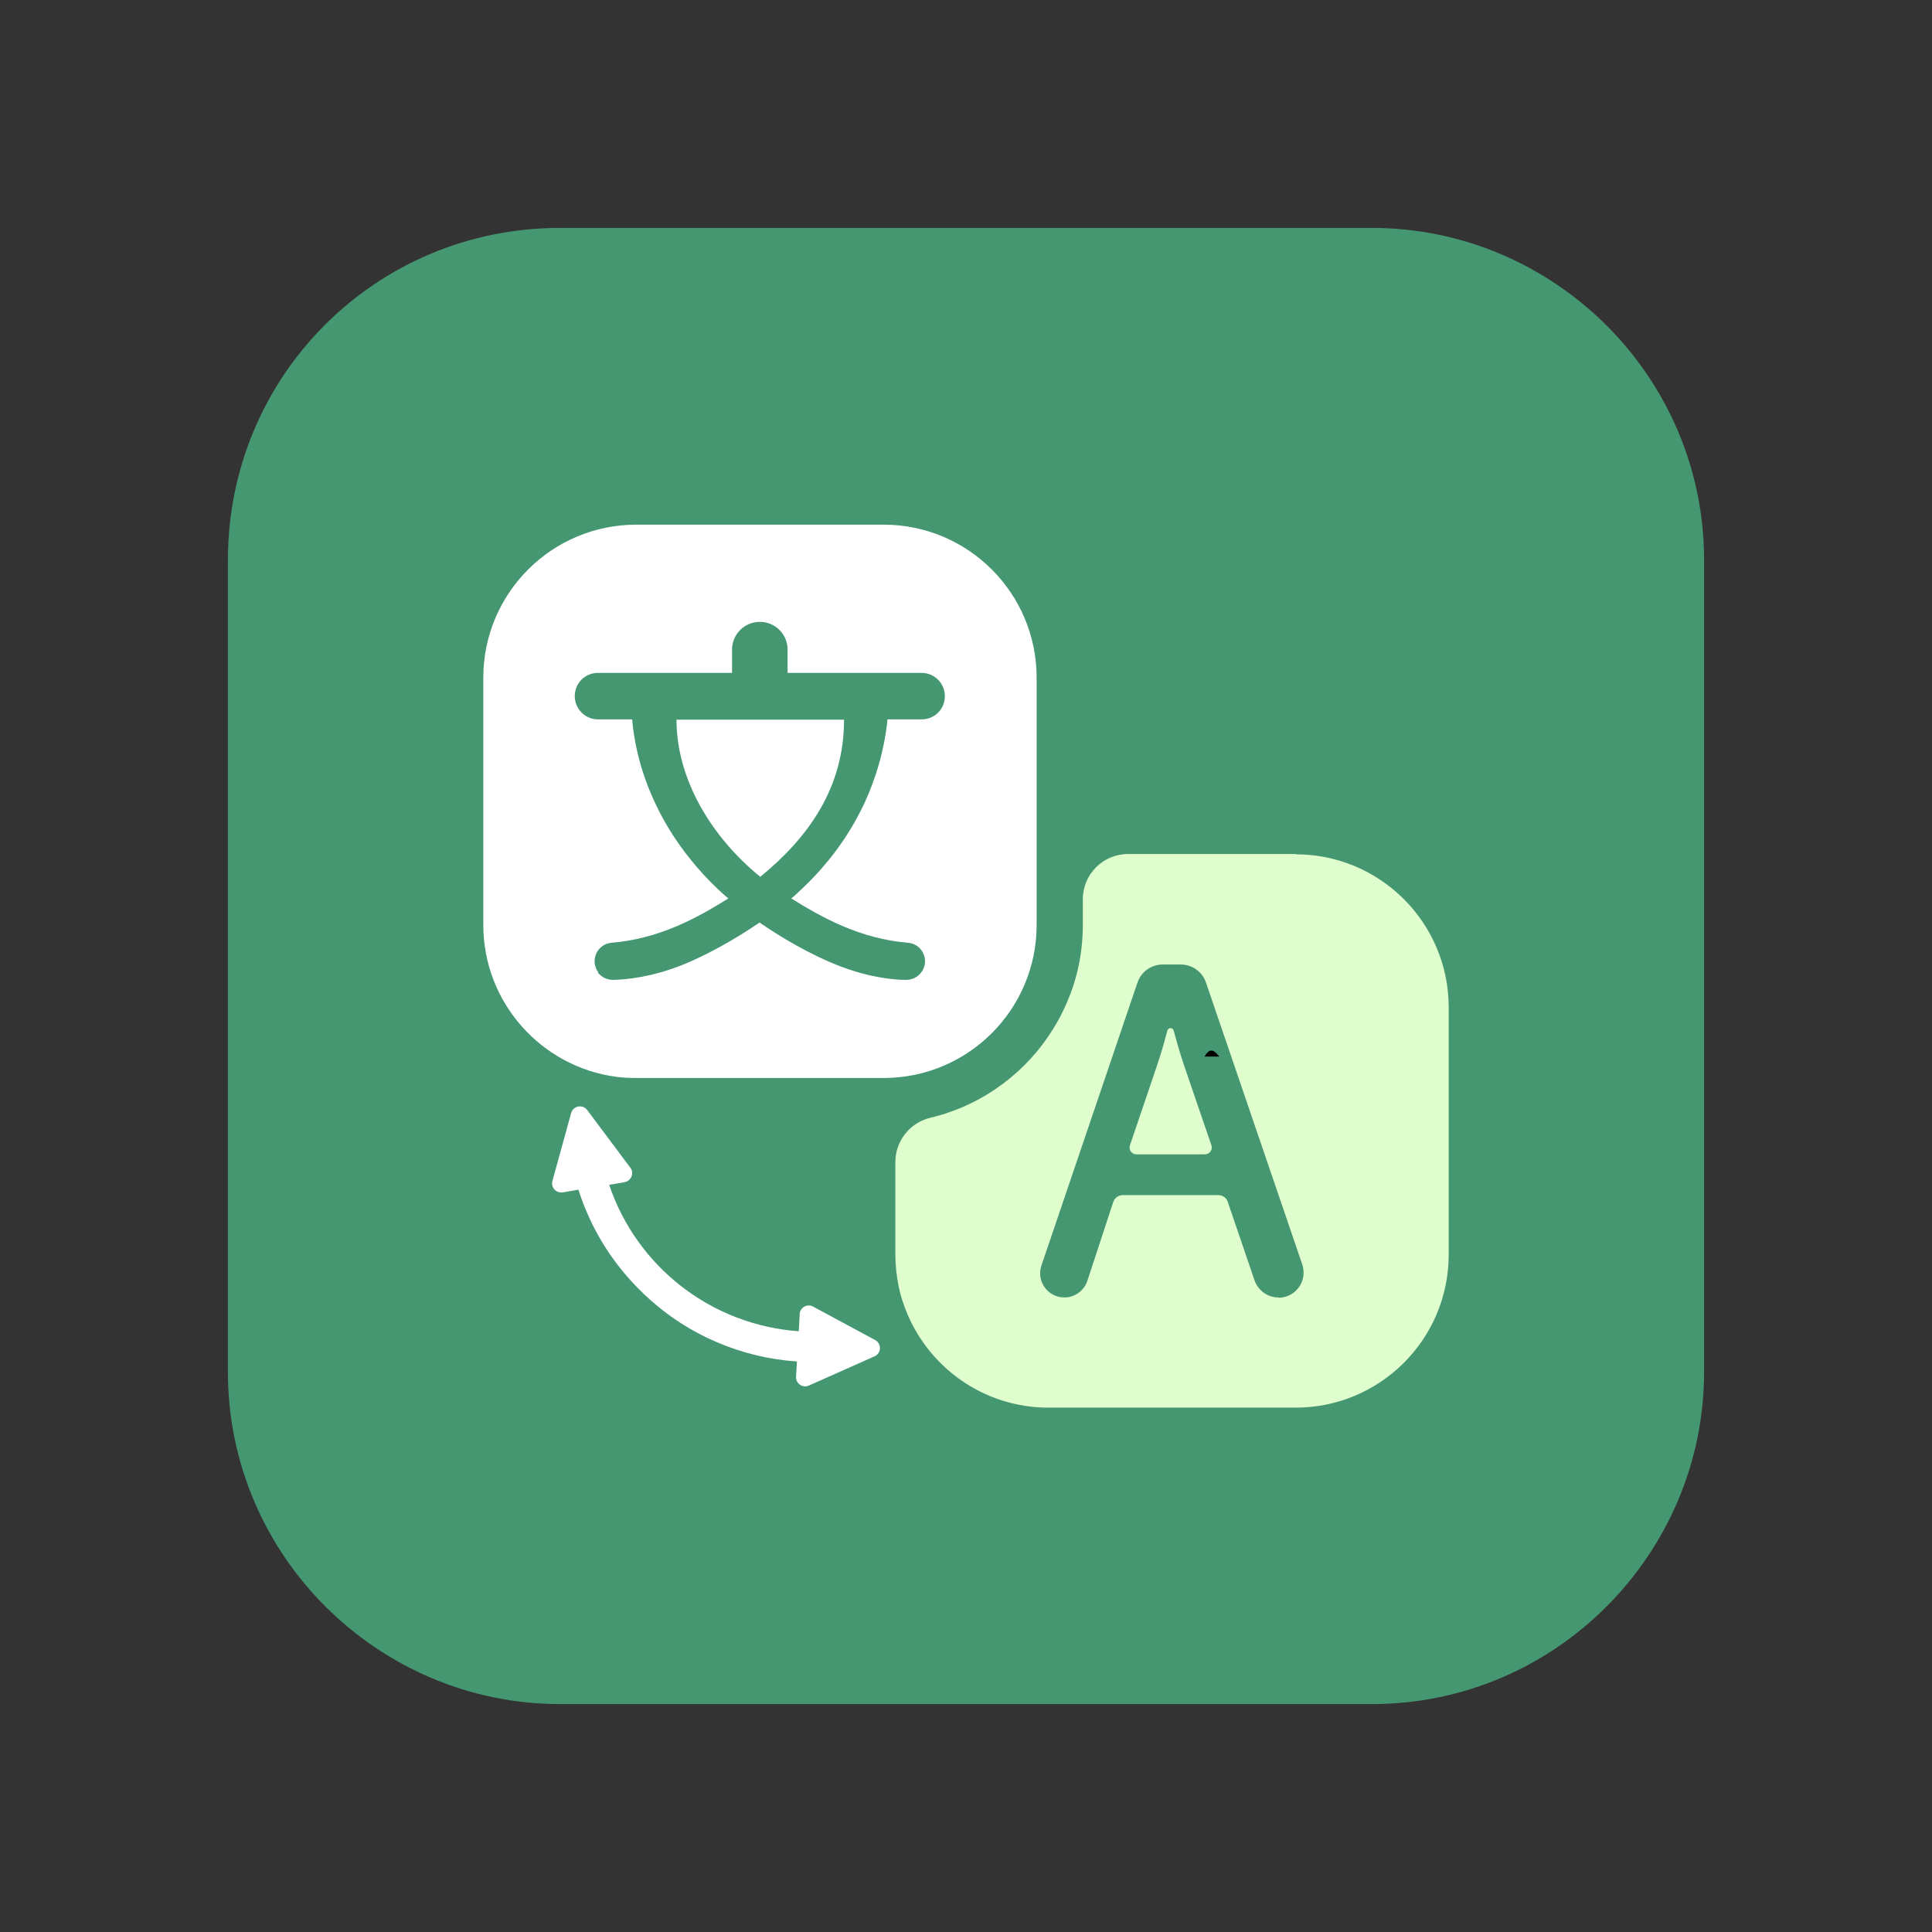
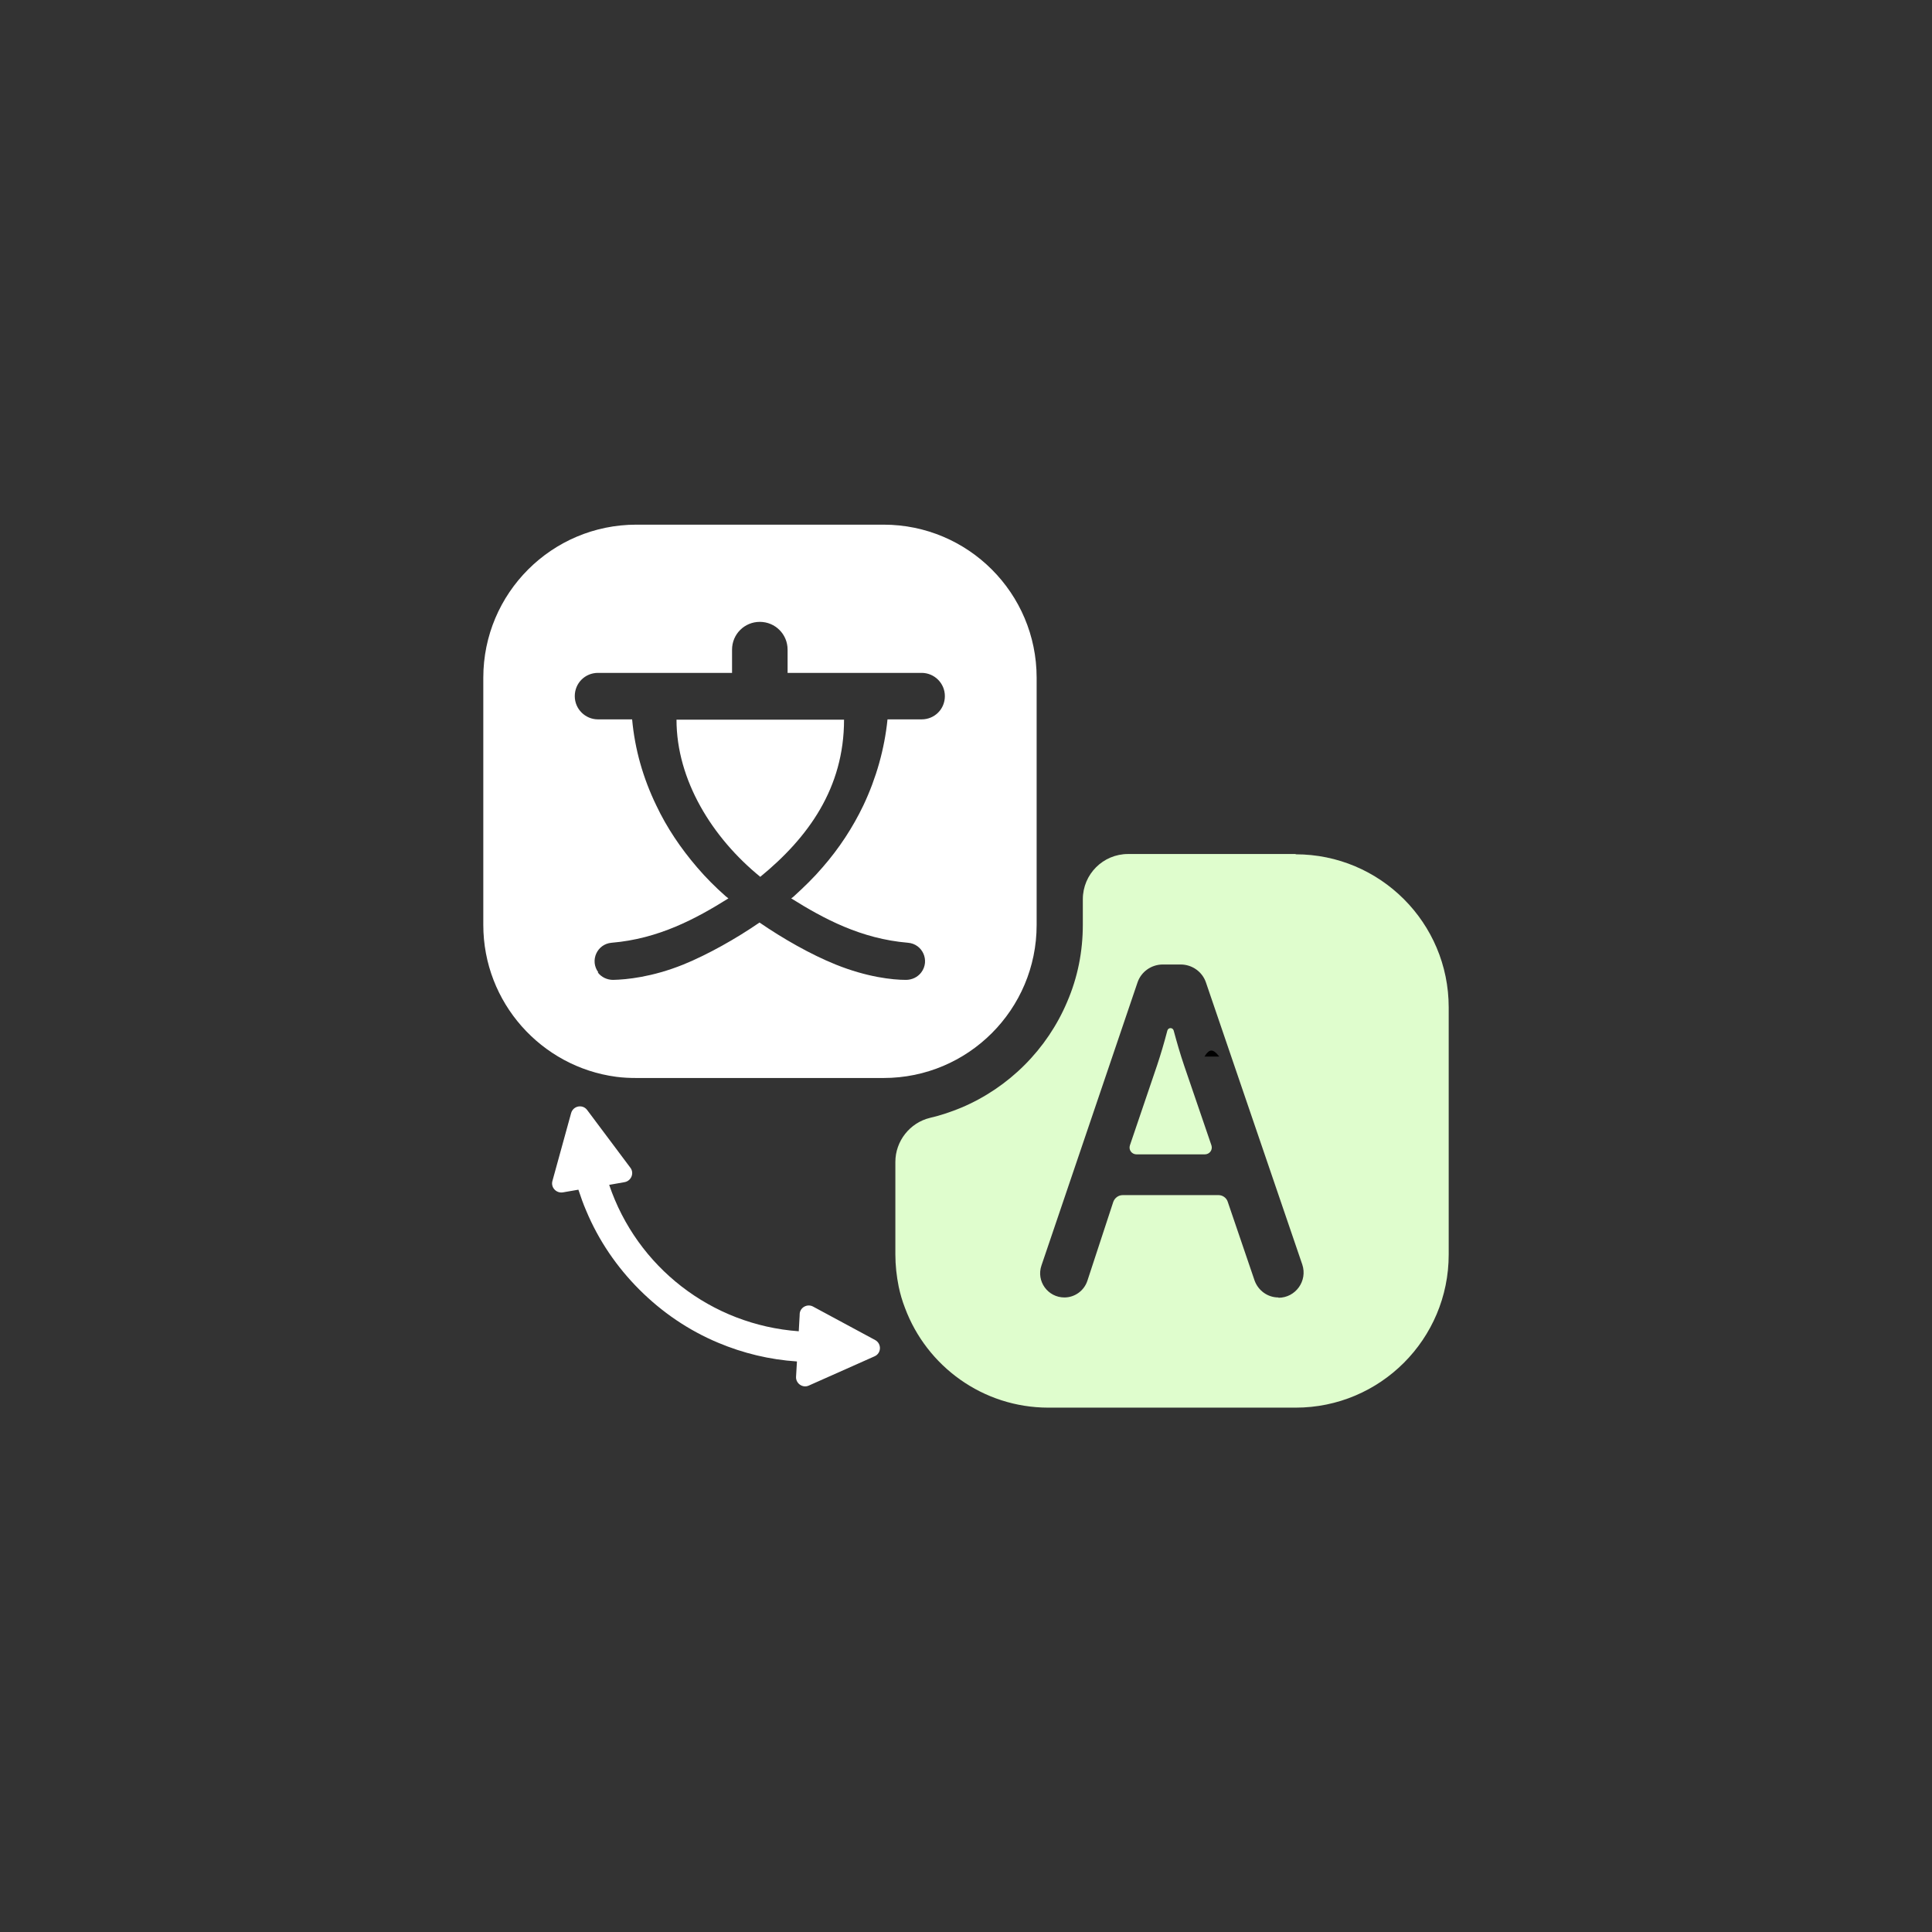
<svg xmlns="http://www.w3.org/2000/svg" id="a" viewBox="0 0 64 64">
  <rect x="0" y="0" width="64" height="64" fill="#333333" stroke="none" />
-   <path d="M56.45,18.55v26.9c0,6-4.9,11-11,11h-26.9c-6,0-11-4.9-11-11v-26.9c0-6.1,4.9-11,11-11h26.9c6,0,11,4.9,11,11Z" style="fill:#459771; stroke-width:0px;" />
  <path d="M39.9,35c.16-.26.28-.27.49,0h-.49Z" style="fill:#000; stroke-width:0px;" />
  <path d="M39.23,35.31c-.14-.41-.25-.8-.35-1.17-.03-.11-.18-.11-.21,0-.11.42-.22.79-.34,1.15l-.9,2.65c-.05.15.06.3.22.3h2.26c.16,0,.27-.15.22-.3l-.9-2.63Z" style="fill:#dffdcd; stroke-width:0px;" />
  <path d="M42.92,28.29h-5.55c-.83,0-1.5.67-1.5,1.5v.84c0,.89-.17,1.75-.52,2.56-.33.78-.81,1.49-1.41,2.09s-1.31,1.08-2.09,1.41c-.34.14-.69.26-1.04.34-.67.16-1.15.77-1.15,1.46v3.06c0,.37.04.72.11,1.07.05.24.12.48.21.71.72,1.93,2.58,3.3,4.75,3.3h8.19c2.8,0,5.07-2.27,5.07-5.07v-8.19c0-2.8-2.27-5.07-5.07-5.07ZM42.35,42.98h0c-.36,0-.67-.23-.79-.56l-.89-2.61c-.04-.13-.17-.22-.3-.22h-3.18c-.14,0-.26.09-.31.22l-.86,2.62c-.11.33-.42.55-.76.55h0c-.55,0-.94-.54-.76-1.06l3.18-9.37c.12-.36.46-.6.84-.6h.59c.38,0,.72.24.84.6l3.19,9.34c.18.54-.22,1.1-.79,1.1Z" style="fill:#dffdcd; stroke-width:0px;" />
  <path d="M21.08,35.71h8.19c2.8,0,5.07-2.27,5.07-5.07v-8.19c0-2.8-2.27-5.07-5.07-5.07h-8.19c-2.8,0-5.07,2.27-5.07,5.07v8.19c0,2.57,1.92,4.7,4.4,5.03.22.03.45.04.68.04ZM19.82,32.21h0c-.29-.39-.04-.94.44-.98,1.56-.13,2.8-.8,3.87-1.47-.03-.02-.06-.05-.09-.07-.34-.3-.66-.62-.95-.96-.54-.63-1-1.31-1.35-2.05-.44-.91-.71-1.86-.8-2.85h-1.13c-.42,0-.77-.34-.77-.77s.34-.77.77-.77h4.44v-.77c0-.51.41-.92.92-.92h0c.51,0,.92.41.92.92v.77h4.44c.42,0,.77.34.77.77s-.34.77-.77.77h-1.13c-.1.98-.37,1.94-.8,2.85-.35.73-.8,1.42-1.35,2.05-.29.34-.61.65-.95.96-.03.03-.06.05-.09.07,1.07.67,2.31,1.34,3.87,1.47.48.04.73.59.44.98h0c-.12.16-.31.25-.51.25-.44,0-1.29-.09-2.33-.51-.82-.33-1.75-.86-2.52-1.39-.77.53-1.71,1.06-2.52,1.39-1.04.42-1.89.5-2.33.51-.2,0-.39-.09-.51-.25Z" style="fill:#fff; stroke-width:0px;" />
  <path d="M25.18,29.05c1.59-1.3,2.78-2.94,2.78-5.21h-5.55c0,2,1.18,3.91,2.78,5.21Z" style="fill:#fff; stroke-width:0px;" />
  <path d="M26.49,43.56l-.03.54c-2.9-.21-5.36-2.13-6.28-4.85l.51-.09c.22-.04.33-.3.19-.48l-1.43-1.91c-.15-.2-.46-.14-.53.1l-.62,2.25c-.06.21.12.41.34.38l.52-.09c.08.24.16.47.26.7.41.98,1.01,1.86,1.76,2.61.75.75,1.63,1.35,2.61,1.76.83.35,1.71.56,2.61.62l-.03.51c-.01.22.22.38.42.29l2.18-.97c.23-.1.24-.42.02-.54l-2.06-1.11c-.19-.1-.43.03-.44.25Z" style="fill:#fff; stroke-width:0px;" />
</svg>